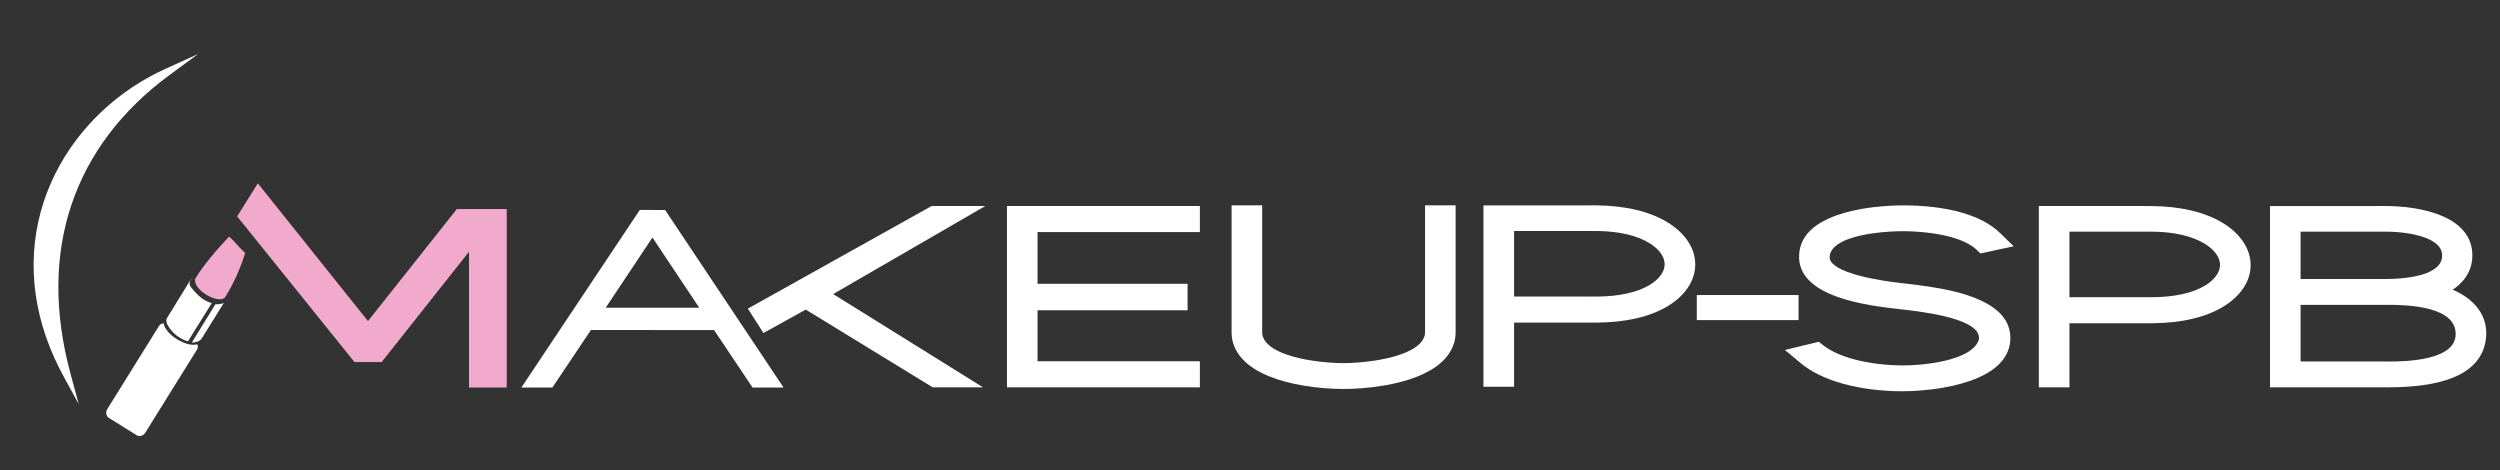
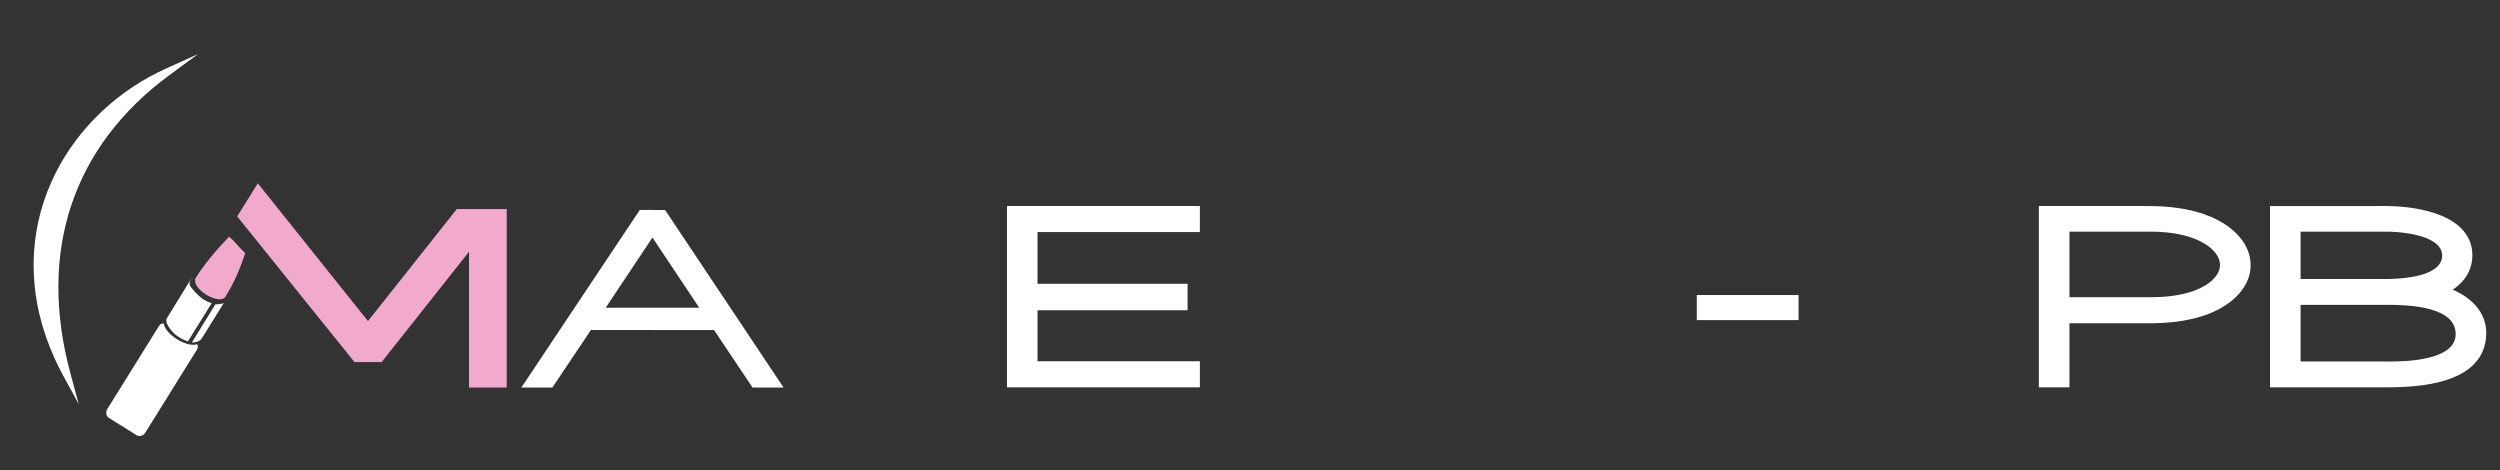
<svg xmlns="http://www.w3.org/2000/svg" width="484" height="91" viewBox="0 0 484 91" fill="none">
  <rect x="0" y="0" width="484" height="91" fill="#333333" stroke="none" />
  <path d="M13.771 39.825C12.183 44.622 11.321 49.811 11.3 55.362C11.28 60.69 12.031 66.357 13.649 72.342L14.447 75.293L15.244 78.24L13.781 75.558L12.317 72.877C11.999 72.292 11.686 71.699 11.39 71.102H11.388C11.101 70.523 10.819 69.932 10.548 69.335C8.039 63.784 6.771 58.305 6.544 53.056C6.3 47.422 7.259 42.046 9.163 37.112C10.98 32.41 13.663 28.109 16.987 24.377C20.387 20.555 24.467 17.321 28.984 14.847C29.474 14.578 29.972 14.318 30.475 14.067C31.008 13.801 31.532 13.551 32.041 13.322L35.188 11.895L38.337 10.466L35.55 12.516L32.766 14.566C28.214 17.914 24.247 21.757 21.007 26.067C17.881 30.223 15.427 34.818 13.771 39.825Z" fill="white" />
  <path d="M88.616 40.471H97.739H98.103V40.833V74.667V75.029H97.739H91.164H90.802V74.667V48.739L73.989 69.965L73.88 70.104L73.706 70.102H68.8H68.628L68.52 69.965L46.078 42.098L45.915 41.898L46.051 41.68L49.641 35.922L49.913 35.489L50.232 35.886L71.242 62.162L88.333 40.608L88.441 40.471H88.616Z" fill="#F2AACC" />
  <path d="M43.435 57.666C42.86 58.198 41.355 57.946 39.915 57.049C38.474 56.152 37.587 54.91 37.807 54.159C37.775 54.141 37.743 54.122 37.711 54.102C39.29 51.427 41.933 48.344 44.343 45.816C45.673 46.93 45.84 47.478 47.471 48.993C46.532 51.915 45.265 54.928 43.48 57.697C43.465 57.681 43.45 57.677 43.435 57.666Z" fill="#F2AACC" />
  <path d="M40.988 58.69L39.065 61.779V57.747C39.133 57.797 39.195 57.842 39.256 57.879C40.04 58.371 40.435 58.514 40.988 58.69ZM39.065 65.51L39.088 65.477L43.343 58.634C43.075 58.838 42.17 58.929 41.695 58.913L39.064 63.187V65.51H39.065ZM39.065 61.779L36.385 66.09C35.829 65.919 35.236 65.646 34.655 65.28C33.368 64.468 32.59 63.265 32.297 62.604L32.306 62.591C32.194 62.215 32.131 61.893 32.297 61.628C33.76 59.281 35.267 56.778 36.756 54.38C36.904 54.007 37.275 53.816 37.654 53.75C36.914 53.911 36.554 54.511 36.771 55.228L36.744 55.267C37.155 55.933 38.294 57.183 39.069 57.747V61.779H39.065V61.779ZM39.065 63.187L37.143 66.314C37.73 66.332 38.66 66.15 39.065 65.51V63.187Z" fill="white" />
  <path d="M35.373 72.123L28.129 83.769C27.75 84.376 26.995 84.593 26.449 84.256L21.084 80.91C20.538 80.567 20.401 79.794 20.779 79.183L28.02 67.543L28.023 67.539L30.801 63.073C31 62.753 31.355 62.587 31.705 62.614C31.785 63.517 32.781 64.751 34.274 65.683C35.768 66.615 37.316 66.965 38.161 66.634C38.344 66.94 38.354 67.332 38.153 67.655L35.373 72.123Z" fill="white" />
  <path d="M348.2 57.119V57.485V57.848V61.244V61.608V61.971H347.837H347.476H329.224H328.862H328.499V61.608V61.244V57.848V57.485V57.119H328.862H329.224H347.476H347.837H348.2Z" fill="white" />
  <path d="M229.191 54.941H229.554H229.918V55.304V55.668H229.916V59.347H229.918V59.711V60.07H229.554H229.191H200.867V69.945H231.57L231.932 69.947H232.292L232.294 70.308L232.295 70.672V74.262V74.624V74.987H231.932H231.57H195.676H195.313H194.95V74.624V74.262V40.606V40.244V39.882H195.313H195.676H231.57H231.932H232.295V40.244V40.606V44.204L232.294 44.568L232.292 44.931H231.932L231.57 44.929V44.931H200.867V54.943H229.191V54.941Z" fill="white" />
-   <path d="M307.702 57.414H309.011C310.033 57.414 311.108 57.371 312.179 57.264C313.127 57.169 314.084 57.022 315.017 56.815C315.859 56.629 316.677 56.389 317.449 56.09C318.146 55.823 318.811 55.505 319.424 55.133L319.426 55.131L319.467 55.104C319.888 54.846 320.311 54.535 320.693 54.188H320.695C321.032 53.887 321.337 53.548 321.591 53.18C321.81 52.861 321.989 52.523 322.107 52.171C322.212 51.853 322.274 51.514 322.274 51.161V51.15C322.274 50.791 322.21 50.448 322.101 50.121C321.981 49.759 321.797 49.414 321.572 49.092C321.314 48.716 320.997 48.364 320.652 48.05C320.264 47.695 319.83 47.377 319.395 47.104C318.765 46.711 318.08 46.376 317.368 46.095C316.594 45.79 315.777 45.545 314.943 45.352C314.012 45.137 313.06 44.983 312.119 44.885C311.073 44.774 310.031 44.721 309.042 44.718H309.011H307.702V39.757H309.019H309.172L309.176 39.762C310.439 39.777 311.752 39.847 313.065 39.994C314.311 40.135 315.562 40.343 316.778 40.634V40.635C317.911 40.906 319.023 41.25 320.086 41.675C321.079 42.072 322.039 42.549 322.939 43.106C323.715 43.588 324.47 44.154 325.147 44.788C325.775 45.379 326.342 46.034 326.811 46.75C327.253 47.422 327.612 48.145 327.849 48.91C328.074 49.633 328.202 50.398 328.202 51.196C328.202 51.989 328.076 52.75 327.851 53.467C327.612 54.232 327.257 54.949 326.819 55.614C326.357 56.317 325.791 56.968 325.166 57.551C324.493 58.177 323.746 58.735 322.972 59.208C322.08 59.752 321.125 60.219 320.134 60.607C319.071 61.023 317.969 61.356 316.846 61.616C315.634 61.897 314.39 62.1 313.151 62.232C311.828 62.377 310.509 62.443 309.238 62.455V62.457H309.087H307.704V57.414H307.702ZM293.126 57.414H307.702V62.457H293.126V74.14V74.504V74.868H292.764H292.401H287.92H287.557H287.195V74.504V74.14V40.484V40.123V39.759H287.557H287.919H307.702V44.719H293.126V57.414Z" fill="white" />
-   <path d="M244.356 40.483V64.348L244.364 64.567L244.387 64.774V64.778V64.786C244.398 64.856 244.412 64.914 244.424 64.964L244.425 64.968L244.451 65.073L244.454 65.076L244.483 65.158C244.723 65.886 245.249 66.52 245.964 67.068C246.808 67.709 247.915 68.238 249.142 68.663C250.705 69.205 252.469 69.583 254.168 69.837C256.486 70.184 258.677 70.304 260.088 70.304C261.495 70.304 263.699 70.18 266.039 69.829C267.75 69.571 269.528 69.188 271.101 68.643C272.336 68.215 273.45 67.684 274.294 67.035C275.008 66.489 275.53 65.857 275.765 65.133V65.131L275.828 64.91L275.863 64.741C275.871 64.687 275.88 64.625 275.885 64.549L275.892 64.348V40.483V40.123V39.758H276.253H276.615H281.084H281.448H281.809V40.123V40.483V64.348C281.809 64.534 281.801 64.724 281.788 64.91H281.786C281.775 65.067 281.752 65.237 281.727 65.415V65.429L281.722 65.464C281.693 65.646 281.656 65.832 281.613 66.006L281.602 66.047H281.619L281.468 66.52C281.012 67.944 280.153 69.155 279.021 70.168C277.77 71.294 276.179 72.189 274.424 72.892C272.373 73.71 270.089 74.276 267.864 74.648C264.961 75.136 262.154 75.306 260.089 75.306C258.026 75.306 255.231 75.136 252.345 74.653C250.13 74.281 247.858 73.721 245.815 72.902C244.065 72.204 242.478 71.311 241.228 70.186C240.1 69.172 239.239 67.967 238.778 66.547L238.776 66.539C238.719 66.361 238.67 66.183 238.631 66.018H238.633L238.577 65.774H238.567L238.521 65.466C238.492 65.286 238.472 65.096 238.458 64.91C238.445 64.724 238.437 64.534 238.437 64.344V40.478V40.117V39.755H238.799L239.162 39.753H243.63L243.991 39.755H244.351V40.117L244.356 40.483Z" fill="white" />
-   <path d="M180.285 39.927L180.367 39.884H180.463H180.555V39.882H188.064H189.412H190.763L189.595 40.557L188.425 41.234L161.3 56.931L188.158 73.646L189.235 74.318L190.312 74.987H189.044H187.776H180.765H180.666H180.569L180.48 74.934L180.391 74.878H180.389L155.993 59.936L148.394 64.146V64.148L148.099 64.311L147.801 64.478L147.617 64.189L147.436 63.902L145.197 60.397L144.99 60.074L144.781 59.752L145.118 59.566L145.452 59.376H145.454L180.203 39.975L180.285 39.927Z" fill="white" />
  <path d="M126.319 40.651H128.57H128.763L128.871 40.813L151.323 74.467L151.7 75.031H151.024H145.889H145.695L145.587 74.868L138.24 63.898H126.321V59.582H135.381L126.321 45.995V40.651H126.319ZM114.399 63.895L107.044 74.868L106.934 75.029H106.743H101.611H100.933L101.31 74.467L123.755 40.812L123.864 40.648H124.057H126.318V45.992L126.314 45.986L117.26 59.578H126.319V63.893H114.399V63.895Z" fill="white" />
  <path d="M460.405 69.986H462.003H462.052L462.069 69.992C463.056 70.001 464.397 69.99 465.863 69.887C467.345 69.779 468.946 69.577 470.412 69.199C471.803 68.837 473.076 68.316 473.991 67.564C474.866 66.841 475.417 65.898 475.417 64.662C475.417 63.356 474.874 62.356 474.007 61.593C473.111 60.804 471.856 60.254 470.478 59.872C469.029 59.471 467.435 59.256 465.941 59.138C464.504 59.029 463.171 59.012 462.143 59.012V59.016H461.993H460.403V54.011H461.991C463.167 54.011 464.954 53.944 466.742 53.653C467.896 53.463 469.054 53.18 470.048 52.758L470.261 52.659C471.06 52.295 471.739 51.834 472.191 51.258C472.579 50.762 472.804 50.171 472.804 49.472C472.804 48.798 472.573 48.22 472.183 47.732C471.72 47.155 471.027 46.686 470.218 46.308C469.149 45.814 467.881 45.475 466.63 45.252V45.254C464.864 44.937 463.124 44.846 461.991 44.846H460.405V39.887H461.991H462.354V39.892C464.183 39.914 466.484 40.095 468.769 40.577C470.647 40.974 472.523 41.574 474.117 42.455C475.506 43.224 476.688 44.205 477.497 45.446C478.226 46.56 478.649 47.881 478.649 49.431C478.649 50.245 478.529 51.01 478.309 51.715C478.077 52.456 477.731 53.143 477.295 53.756C476.917 54.292 476.463 54.783 475.96 55.228C475.613 55.536 475.237 55.821 474.843 56.079C475.621 56.416 476.381 56.815 477.087 57.28C477.916 57.822 478.676 58.462 479.314 59.19C479.985 59.952 480.521 60.822 480.874 61.796C481.198 62.691 481.369 63.678 481.338 64.753V64.755V64.77C481.25 67.171 480.381 69.023 479.019 70.445C477.673 71.85 475.848 72.828 473.823 73.506L473.764 73.524H473.759C471.813 74.169 469.683 74.535 467.629 74.739C465.561 74.944 463.572 74.987 461.916 74.987H460.405V69.986ZM445.394 69.986H460.405V74.987H440.197H439.836H439.472V74.624V74.262V40.614V40.253V39.889H439.836H440.197H460.405V44.847H445.394V54.011H460.405V59.016H445.394V69.986Z" fill="white" />
  <path d="M415.22 57.536H416.533C417.553 57.536 418.626 57.495 419.697 57.388C420.644 57.292 421.604 57.148 422.537 56.939C423.369 56.755 424.186 56.515 424.966 56.216C425.685 55.941 426.364 55.616 426.985 55.234C427.41 54.972 427.833 54.664 428.215 54.316C428.552 54.008 428.863 53.667 429.113 53.304C429.33 52.988 429.509 52.647 429.627 52.295C429.734 51.977 429.794 51.638 429.794 51.287V51.278C429.794 50.915 429.732 50.57 429.623 50.243C429.503 49.881 429.317 49.534 429.092 49.214C428.834 48.838 428.517 48.488 428.172 48.176C427.804 47.84 427.404 47.546 427.006 47.29H427.002L426.915 47.236C426.287 46.843 425.602 46.507 424.886 46.223C424.112 45.919 423.297 45.672 422.461 45.479C421.528 45.264 420.576 45.111 419.633 45.01C418.589 44.9 417.548 44.851 416.564 44.847H416.533H415.22V39.889H416.535H416.587L416.603 39.893C417.901 39.906 419.247 39.977 420.595 40.129C421.839 40.269 423.088 40.478 424.3 40.767C425.421 41.033 426.531 41.377 427.6 41.805C428.597 42.203 429.555 42.679 430.457 43.236C431.233 43.718 431.984 44.282 432.665 44.918C433.289 45.507 433.858 46.166 434.329 46.879C434.77 47.55 435.13 48.278 435.369 49.044C435.594 49.77 435.72 50.532 435.72 51.328C435.72 52.122 435.596 52.878 435.371 53.593C435.134 54.354 434.779 55.069 434.339 55.734C433.879 56.437 433.313 57.086 432.688 57.669C432.013 58.299 431.264 58.855 430.49 59.33L430.488 59.332C429.598 59.878 428.64 60.343 427.652 60.731C426.589 61.149 425.482 61.484 424.364 61.744H424.362C423.148 62.025 421.908 62.226 420.669 62.358C419.35 62.501 418.029 62.569 416.758 62.579L416.756 62.583H416.607H415.214V57.536H415.22V57.536ZM400.648 57.536H415.22V62.579H400.648V74.26V74.624V74.987H400.285H399.922H395.447H395.084H394.721V74.624V74.26V40.613V40.251V39.887H395.084H395.447H415.22V44.846H400.648V57.536Z" fill="white" />
-   <path d="M383.113 65.716C383.119 65.634 383.125 65.538 383.125 65.443C383.125 65.344 383.119 65.245 383.109 65.152C383.1 65.063 383.08 64.968 383.055 64.873C383.03 64.788 383.001 64.699 382.962 64.619L382.956 64.606C382.299 63.081 379.676 62.029 376.753 61.302C373.761 60.558 370.45 60.165 368.541 59.938L368.083 59.886L367.62 59.834C364.689 59.5 359.758 58.938 355.624 57.437C351.387 55.906 347.992 53.395 348.326 49.166C348.429 47.624 349.007 46.318 349.924 45.223C350.947 44.005 352.388 43.046 354.039 42.3C355.969 41.425 358.206 40.839 360.405 40.449C363.434 39.916 366.398 39.759 368.39 39.759C370.225 39.759 372.301 39.85 374.419 40.105C376.171 40.317 377.961 40.643 379.672 41.126C381.183 41.552 382.642 42.101 383.969 42.802C385.179 43.441 386.283 44.207 387.22 45.122L388.884 46.74L389.369 47.207L389.854 47.678L389.193 47.823L388.533 47.964L383.786 48.991L383.6 49.03L383.412 49.071L383.272 48.935L383.137 48.803L382.665 48.348C382.089 47.794 381.35 47.319 380.504 46.914C379.55 46.455 378.454 46.083 377.305 45.789C375.936 45.438 374.487 45.193 373.088 45.032C371.381 44.836 369.746 44.759 368.419 44.759H368.388C367.094 44.759 364.859 44.843 362.528 45.175C360.945 45.403 359.319 45.747 357.917 46.256C356.842 46.647 355.901 47.141 355.234 47.748C354.675 48.259 354.312 48.856 354.229 49.547L354.225 49.559C354.035 50.952 355.833 52.035 358.227 52.849C360.749 53.711 363.926 54.252 366.254 54.573C366.795 54.647 367.304 54.713 367.752 54.767L368.867 54.895L368.974 54.907L369.001 54.912L370.142 55.042H370.147L370.171 55.044L370.749 55.116L370.753 55.118L371.317 55.193H371.319L371.348 55.197C372.592 55.36 374.153 55.577 375.814 55.887C377.486 56.201 379.274 56.619 380.966 57.177C382.704 57.751 384.359 58.485 385.722 59.429C387.106 60.386 388.194 61.566 388.764 63.013C388.865 63.273 388.95 63.54 389.016 63.807C389.082 64.079 389.133 64.352 389.164 64.625C389.197 64.9 389.212 65.181 389.21 65.46C389.208 65.749 389.189 66.034 389.156 66.311L389.154 66.314C388.962 67.837 388.291 69.126 387.294 70.215C386.184 71.424 384.669 72.381 382.948 73.136C380.925 74.016 378.611 74.624 376.351 75.025C373.296 75.57 370.332 75.748 368.314 75.748C366.46 75.748 364.419 75.638 362.334 75.376C360.508 75.147 358.642 74.795 356.846 74.301C355.226 73.853 353.653 73.287 352.21 72.582C350.877 71.933 349.643 71.164 348.565 70.263L346.662 68.674L346.109 68.215L345.556 67.756L346.258 67.585L346.958 67.415L351.781 66.249L351.954 66.208L352.13 66.167L352.266 66.274L352.404 66.386L352.409 66.39L352.875 66.766C353.661 67.392 354.588 67.932 355.597 68.391C356.72 68.897 357.952 69.312 359.218 69.637C360.669 70.011 362.188 70.279 363.668 70.455C365.362 70.658 367.013 70.745 368.471 70.745C369.837 70.745 371.959 70.635 374.178 70.294C375.785 70.048 377.443 69.68 378.898 69.147C380.035 68.727 381.053 68.209 381.812 67.576C382.45 67.047 382.91 66.429 383.113 65.716Z" fill="white" />
</svg>